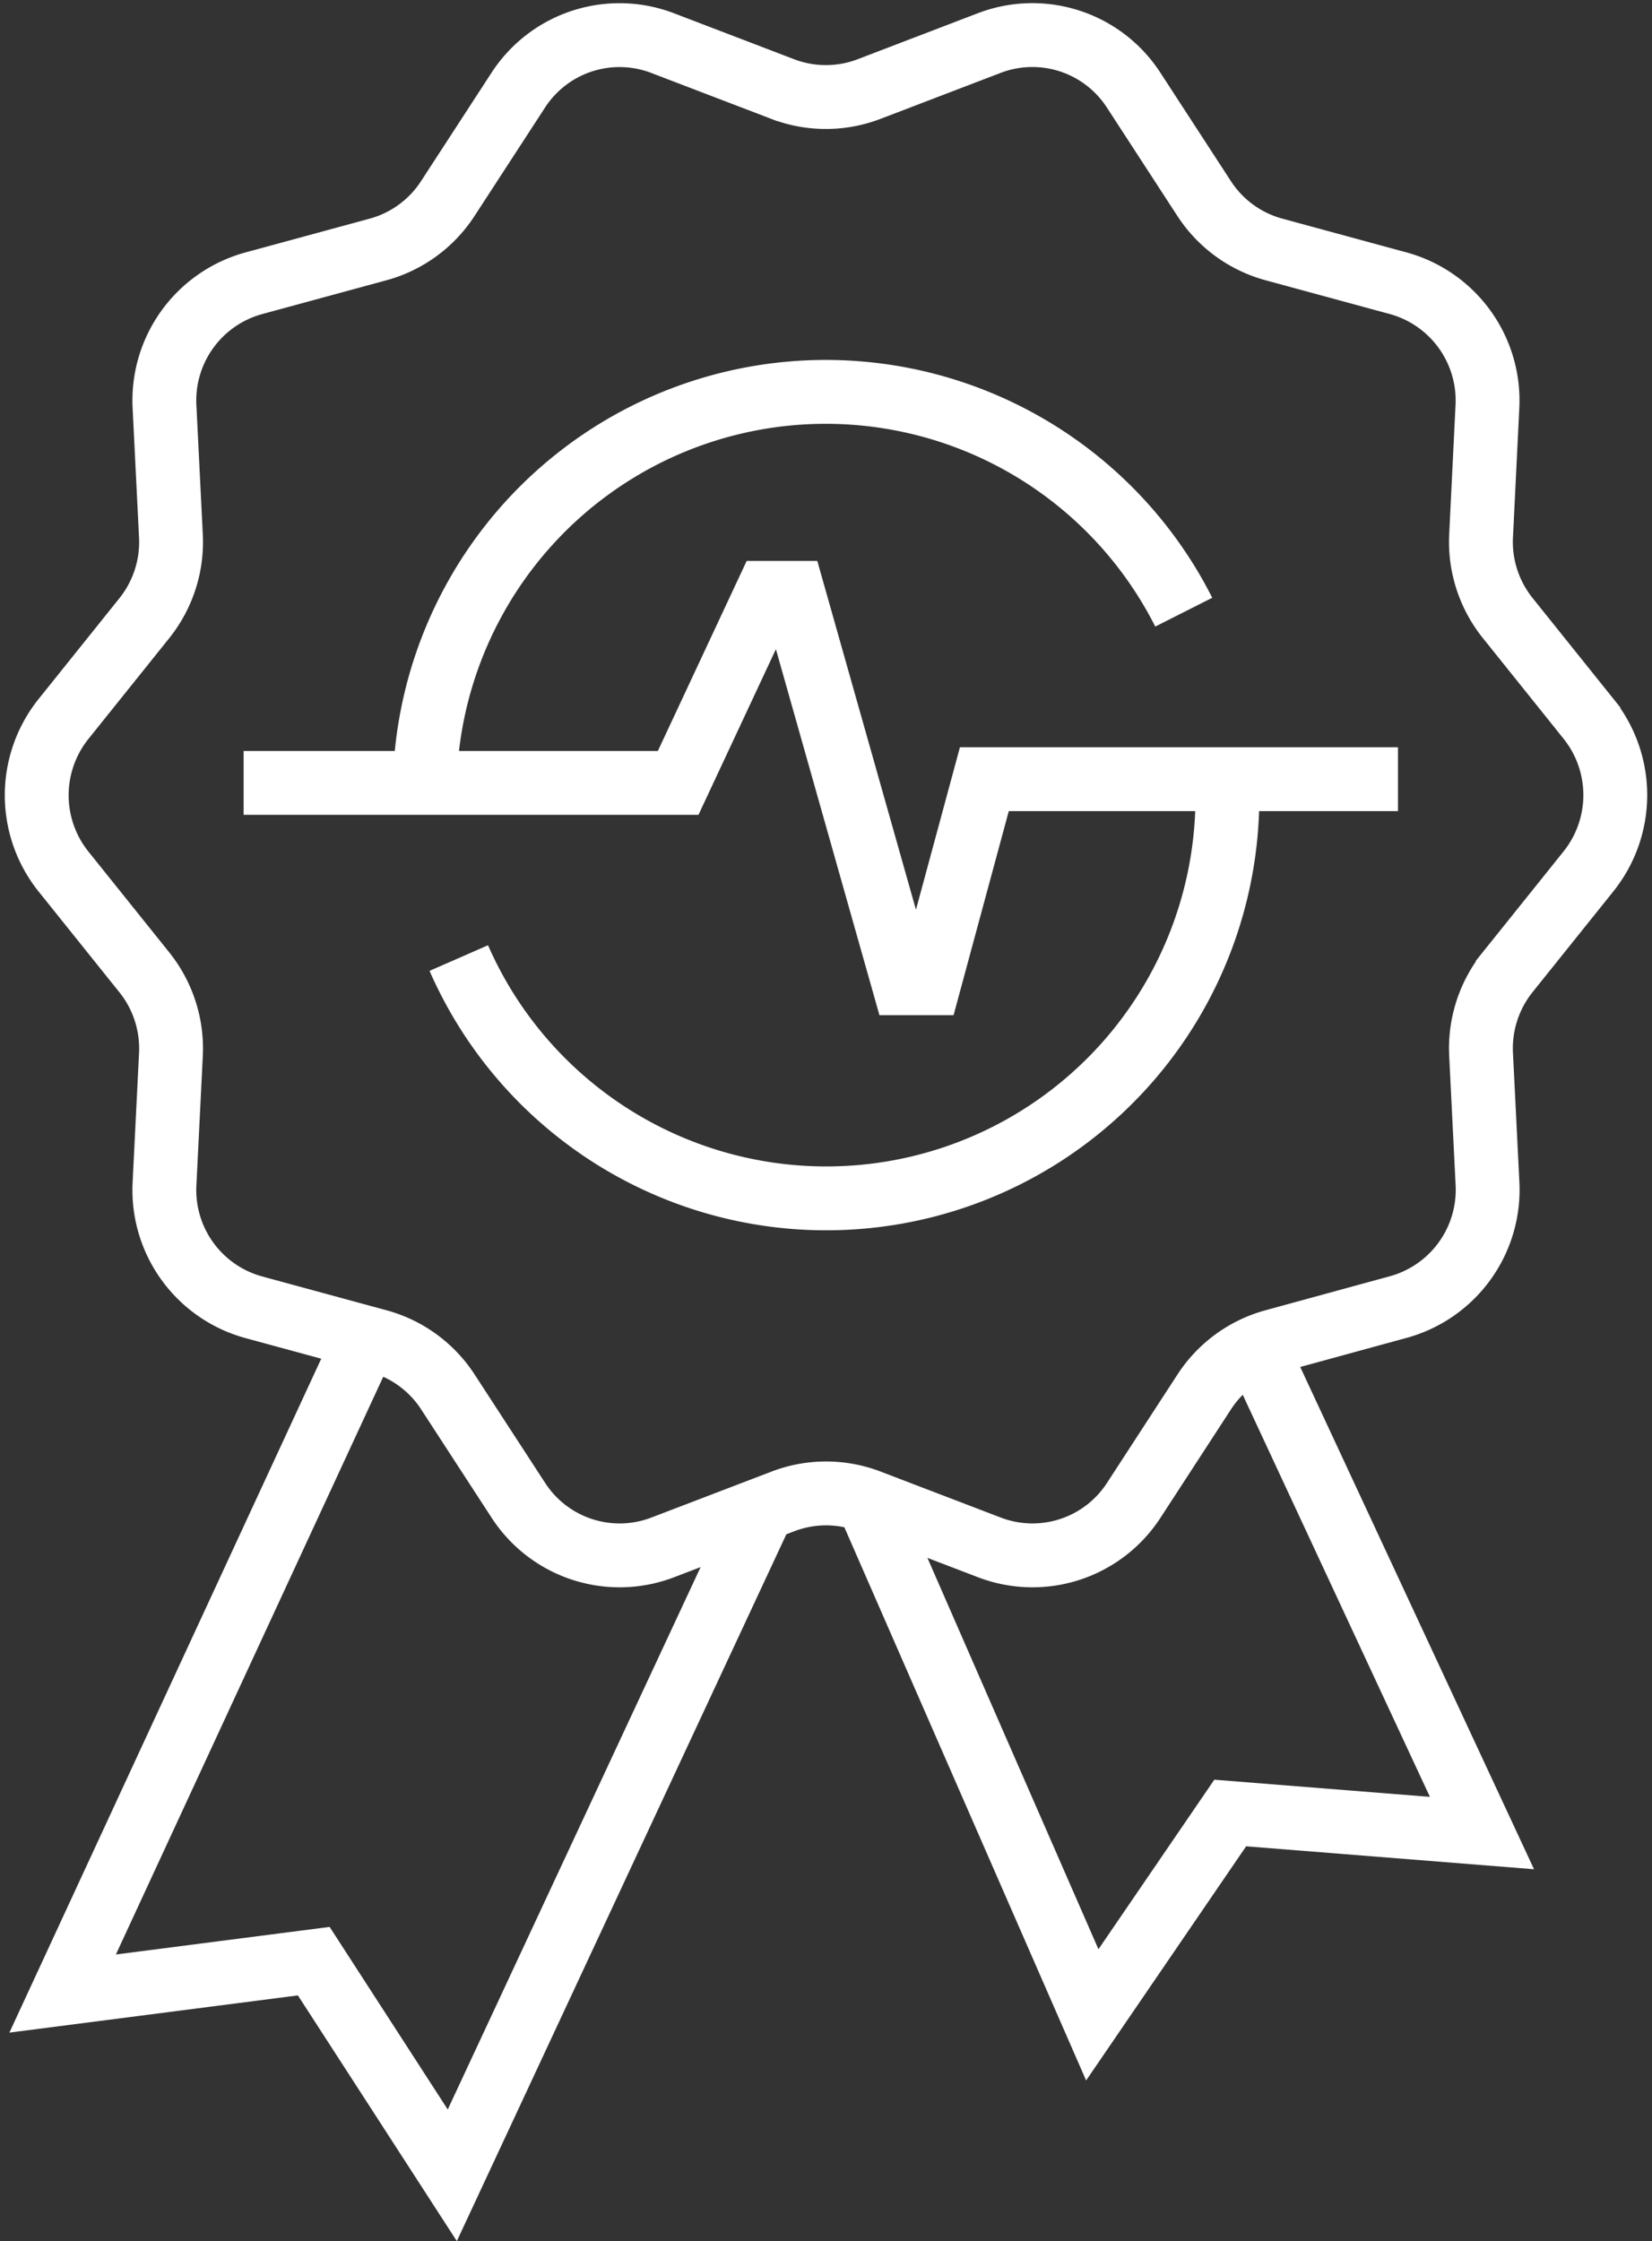
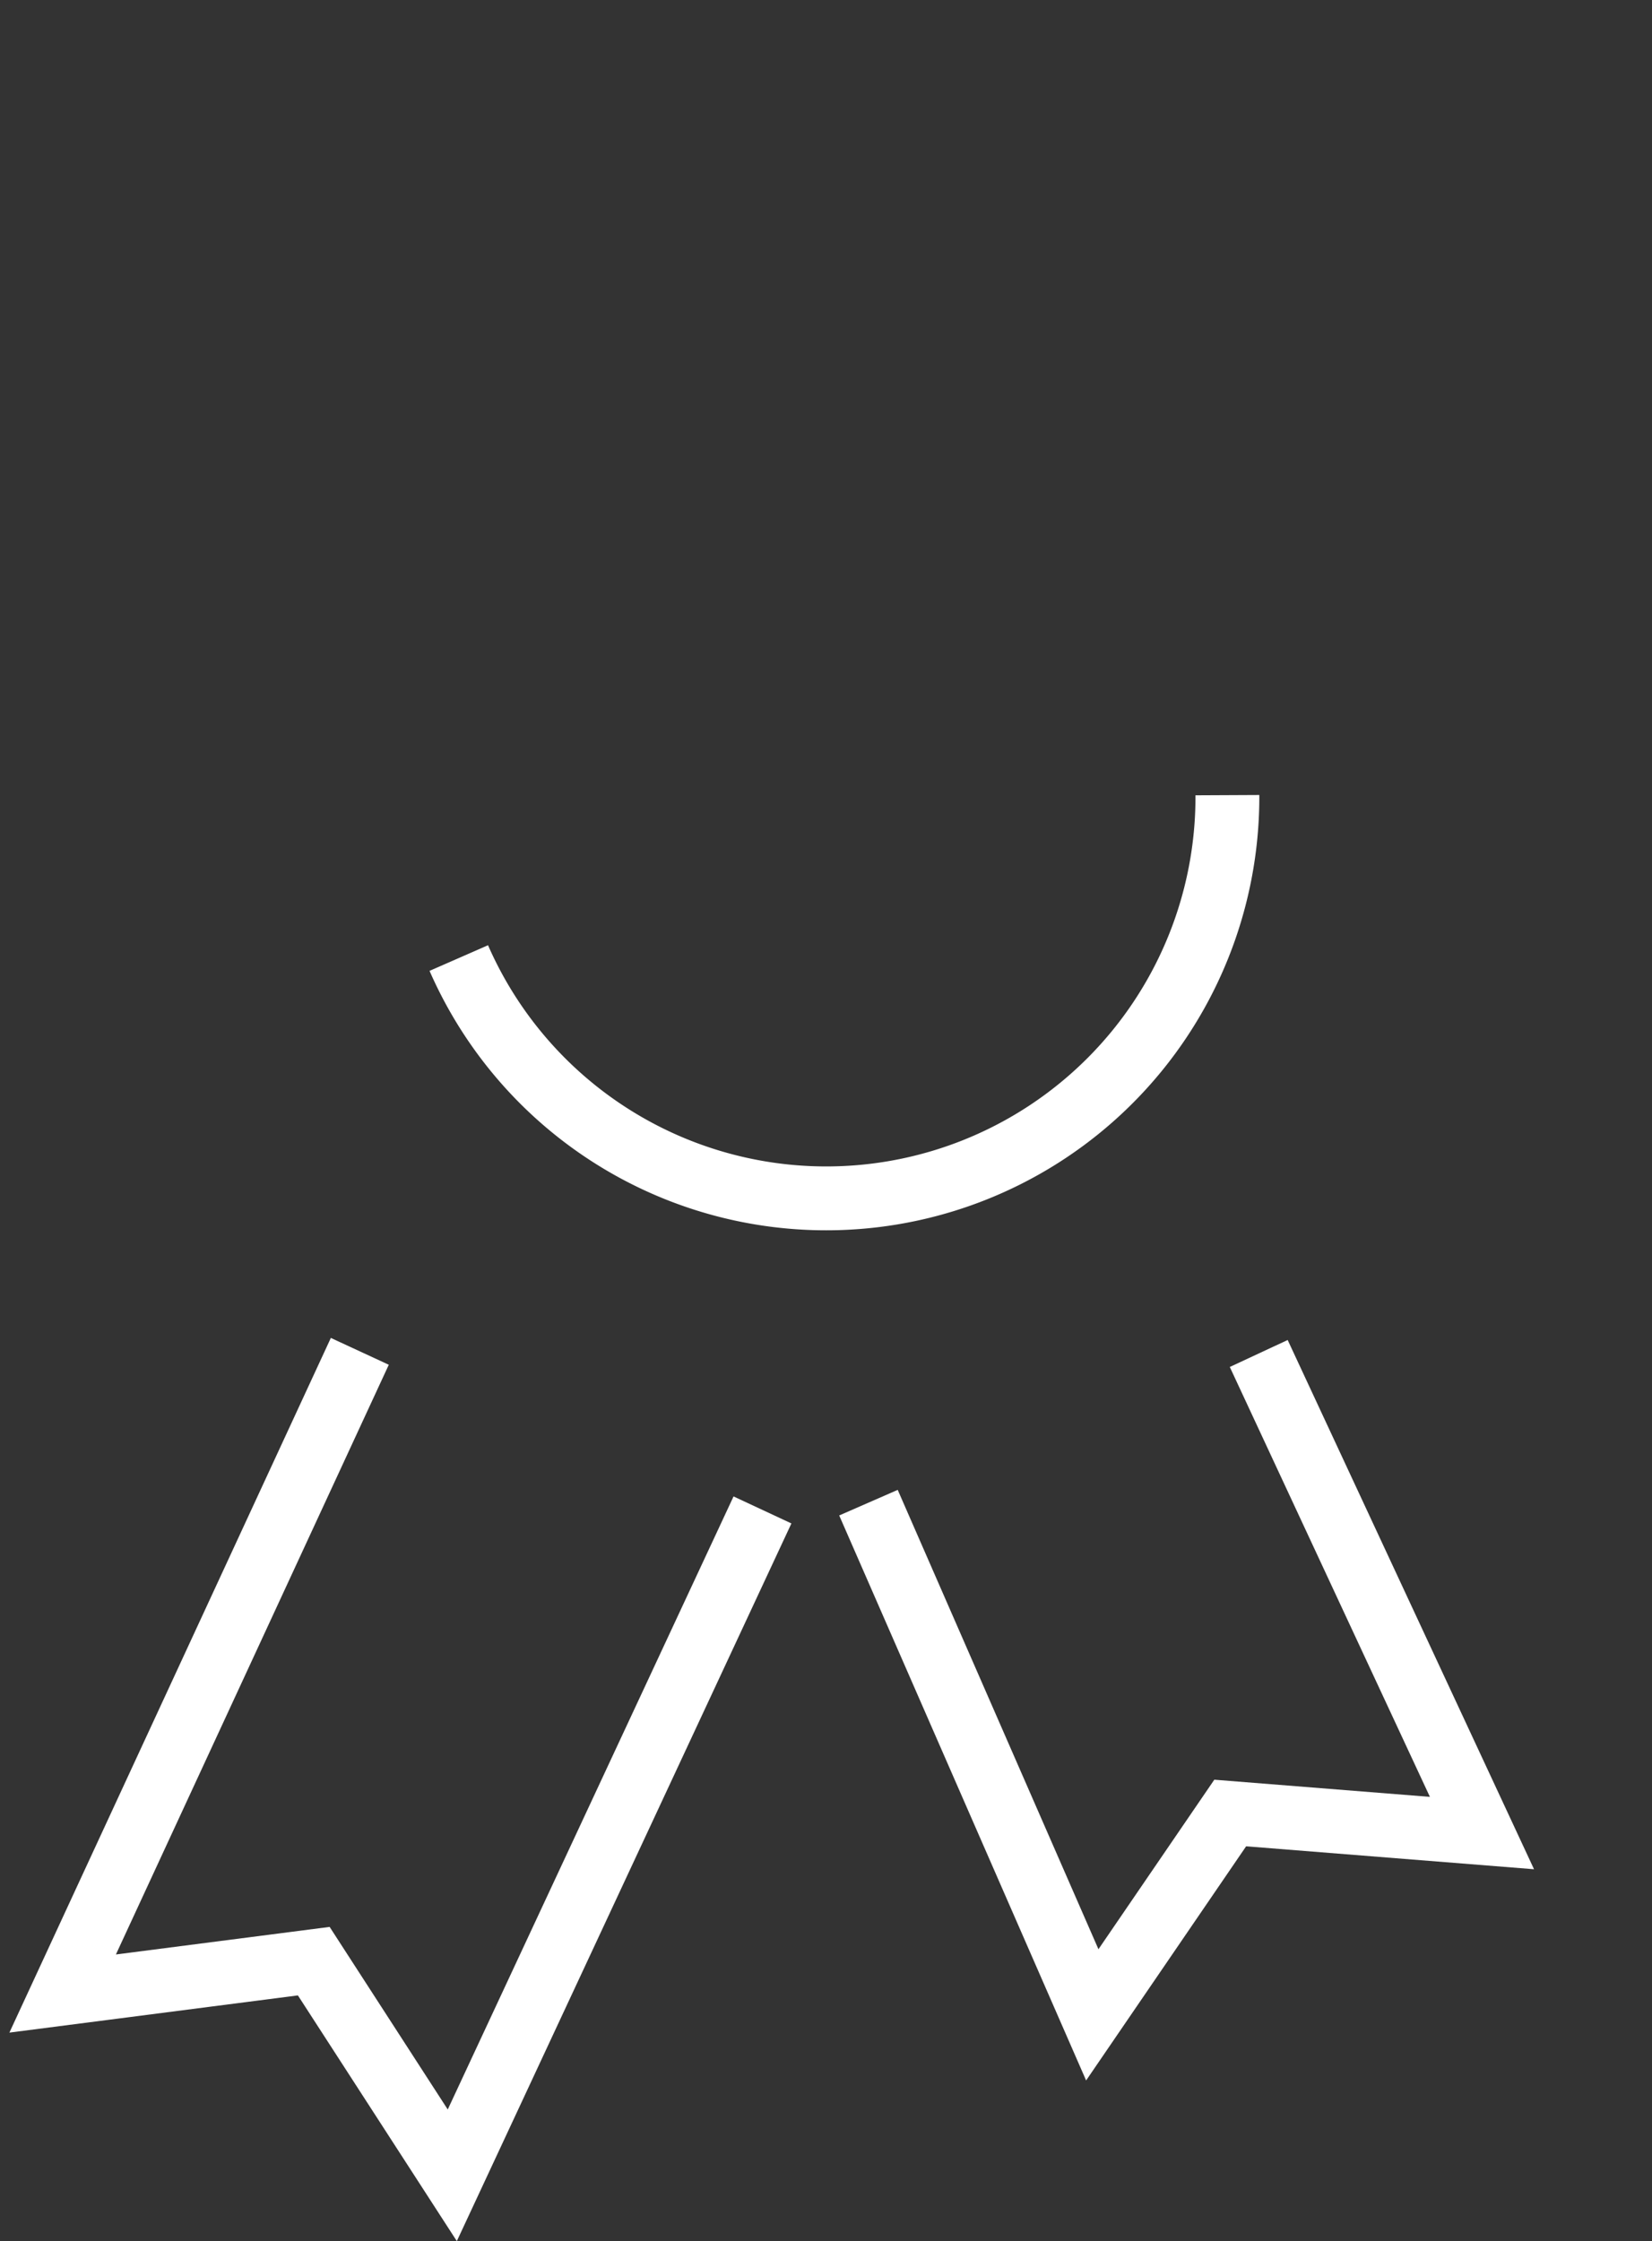
<svg xmlns="http://www.w3.org/2000/svg" width="59.511" height="80.697" viewBox="0 0 59.511 80.697">
  <rect x="0" y="0" width="59.511" height="80.697" fill="#333333" stroke="none" />
  <g id="组_151" data-name="组 151" transform="translate(1.323 1.261)">
    <g id="组_150" data-name="组 150">
      <path id="路径_330" data-name="路径 330" d="M398.179,237.308l8.063,18.443,4.969-7.268,9.069.722-8.042-17.269" transform="translate(-368.217 -184.459)" fill="none" stroke="#fff" stroke-miterlimit="10" stroke-width="2.3" />
      <path id="路径_331" data-name="路径 331" d="M385.671,231.875,374.966,255l9.046-1.166,4.99,7.711,11.174-23.959" transform="translate(-374.032 -184.475)" fill="none" stroke="#fff" stroke-miterlimit="10" stroke-width="2.3" />
      <path id="路径_332" data-name="路径 332" d="M386.377,221.725a14.451,14.451,0,0,0,27.688-5.866" transform="translate(-371.173 -188.487)" fill="none" stroke="#fff" stroke-miterlimit="10" stroke-width="2.3" />
-       <path id="路径_333" data-name="路径 333" d="M412.739,212.179a14.449,14.449,0,0,0-27.345,6.589" transform="translate(-371.419 -191.396)" fill="none" stroke="#fff" stroke-miterlimit="10" stroke-width="2.3" />
-       <path id="路径_334" data-name="路径 334" d="M404.2,195.917l4.336-1.659a4.348,4.348,0,0,1,5.2,1.7l2.537,3.9a4.36,4.36,0,0,0,2.51,1.832l4.481,1.218a4.377,4.377,0,0,1,3.214,4.443L426.25,212a4.384,4.384,0,0,0,.959,2.964l2.911,3.629a4.393,4.393,0,0,1,0,5.492l-2.911,3.629a4.384,4.384,0,0,0-.959,2.964l.231,4.654a4.377,4.377,0,0,1-3.214,4.443L418.787,241a4.358,4.358,0,0,0-2.51,1.831l-2.537,3.9a4.348,4.348,0,0,1-5.2,1.7l-4.336-1.659a4.34,4.34,0,0,0-3.1,0l-4.337,1.659a4.347,4.347,0,0,1-5.2-1.7l-2.537-3.9A4.357,4.357,0,0,0,386.515,241l-4.479-1.218a4.376,4.376,0,0,1-3.214-4.443l.231-4.654a4.384,4.384,0,0,0-.959-2.964l-2.911-3.629a4.393,4.393,0,0,1,0-5.492l2.911-3.629a4.384,4.384,0,0,0,.959-2.964l-.231-4.654a4.376,4.376,0,0,1,3.214-4.443l4.479-1.218a4.359,4.359,0,0,0,2.511-1.832l2.537-3.9a4.347,4.347,0,0,1,5.2-1.7l4.337,1.659A4.353,4.353,0,0,0,404.2,195.917Z" transform="translate(-374.219 -193.97)" fill="none" stroke="#fff" stroke-miterlimit="10" stroke-width="2.3" />
    </g>
-     <path id="路径_335" data-name="路径 335" d="M380.179,216.877h15.654l3.2-6.844h.942l3.978,14.058h.921l1.989-7.348h14.9" transform="translate(-372.726 -189.946)" fill="none" stroke="#fff" stroke-miterlimit="3" stroke-width="2.3" />
  </g>
</svg>